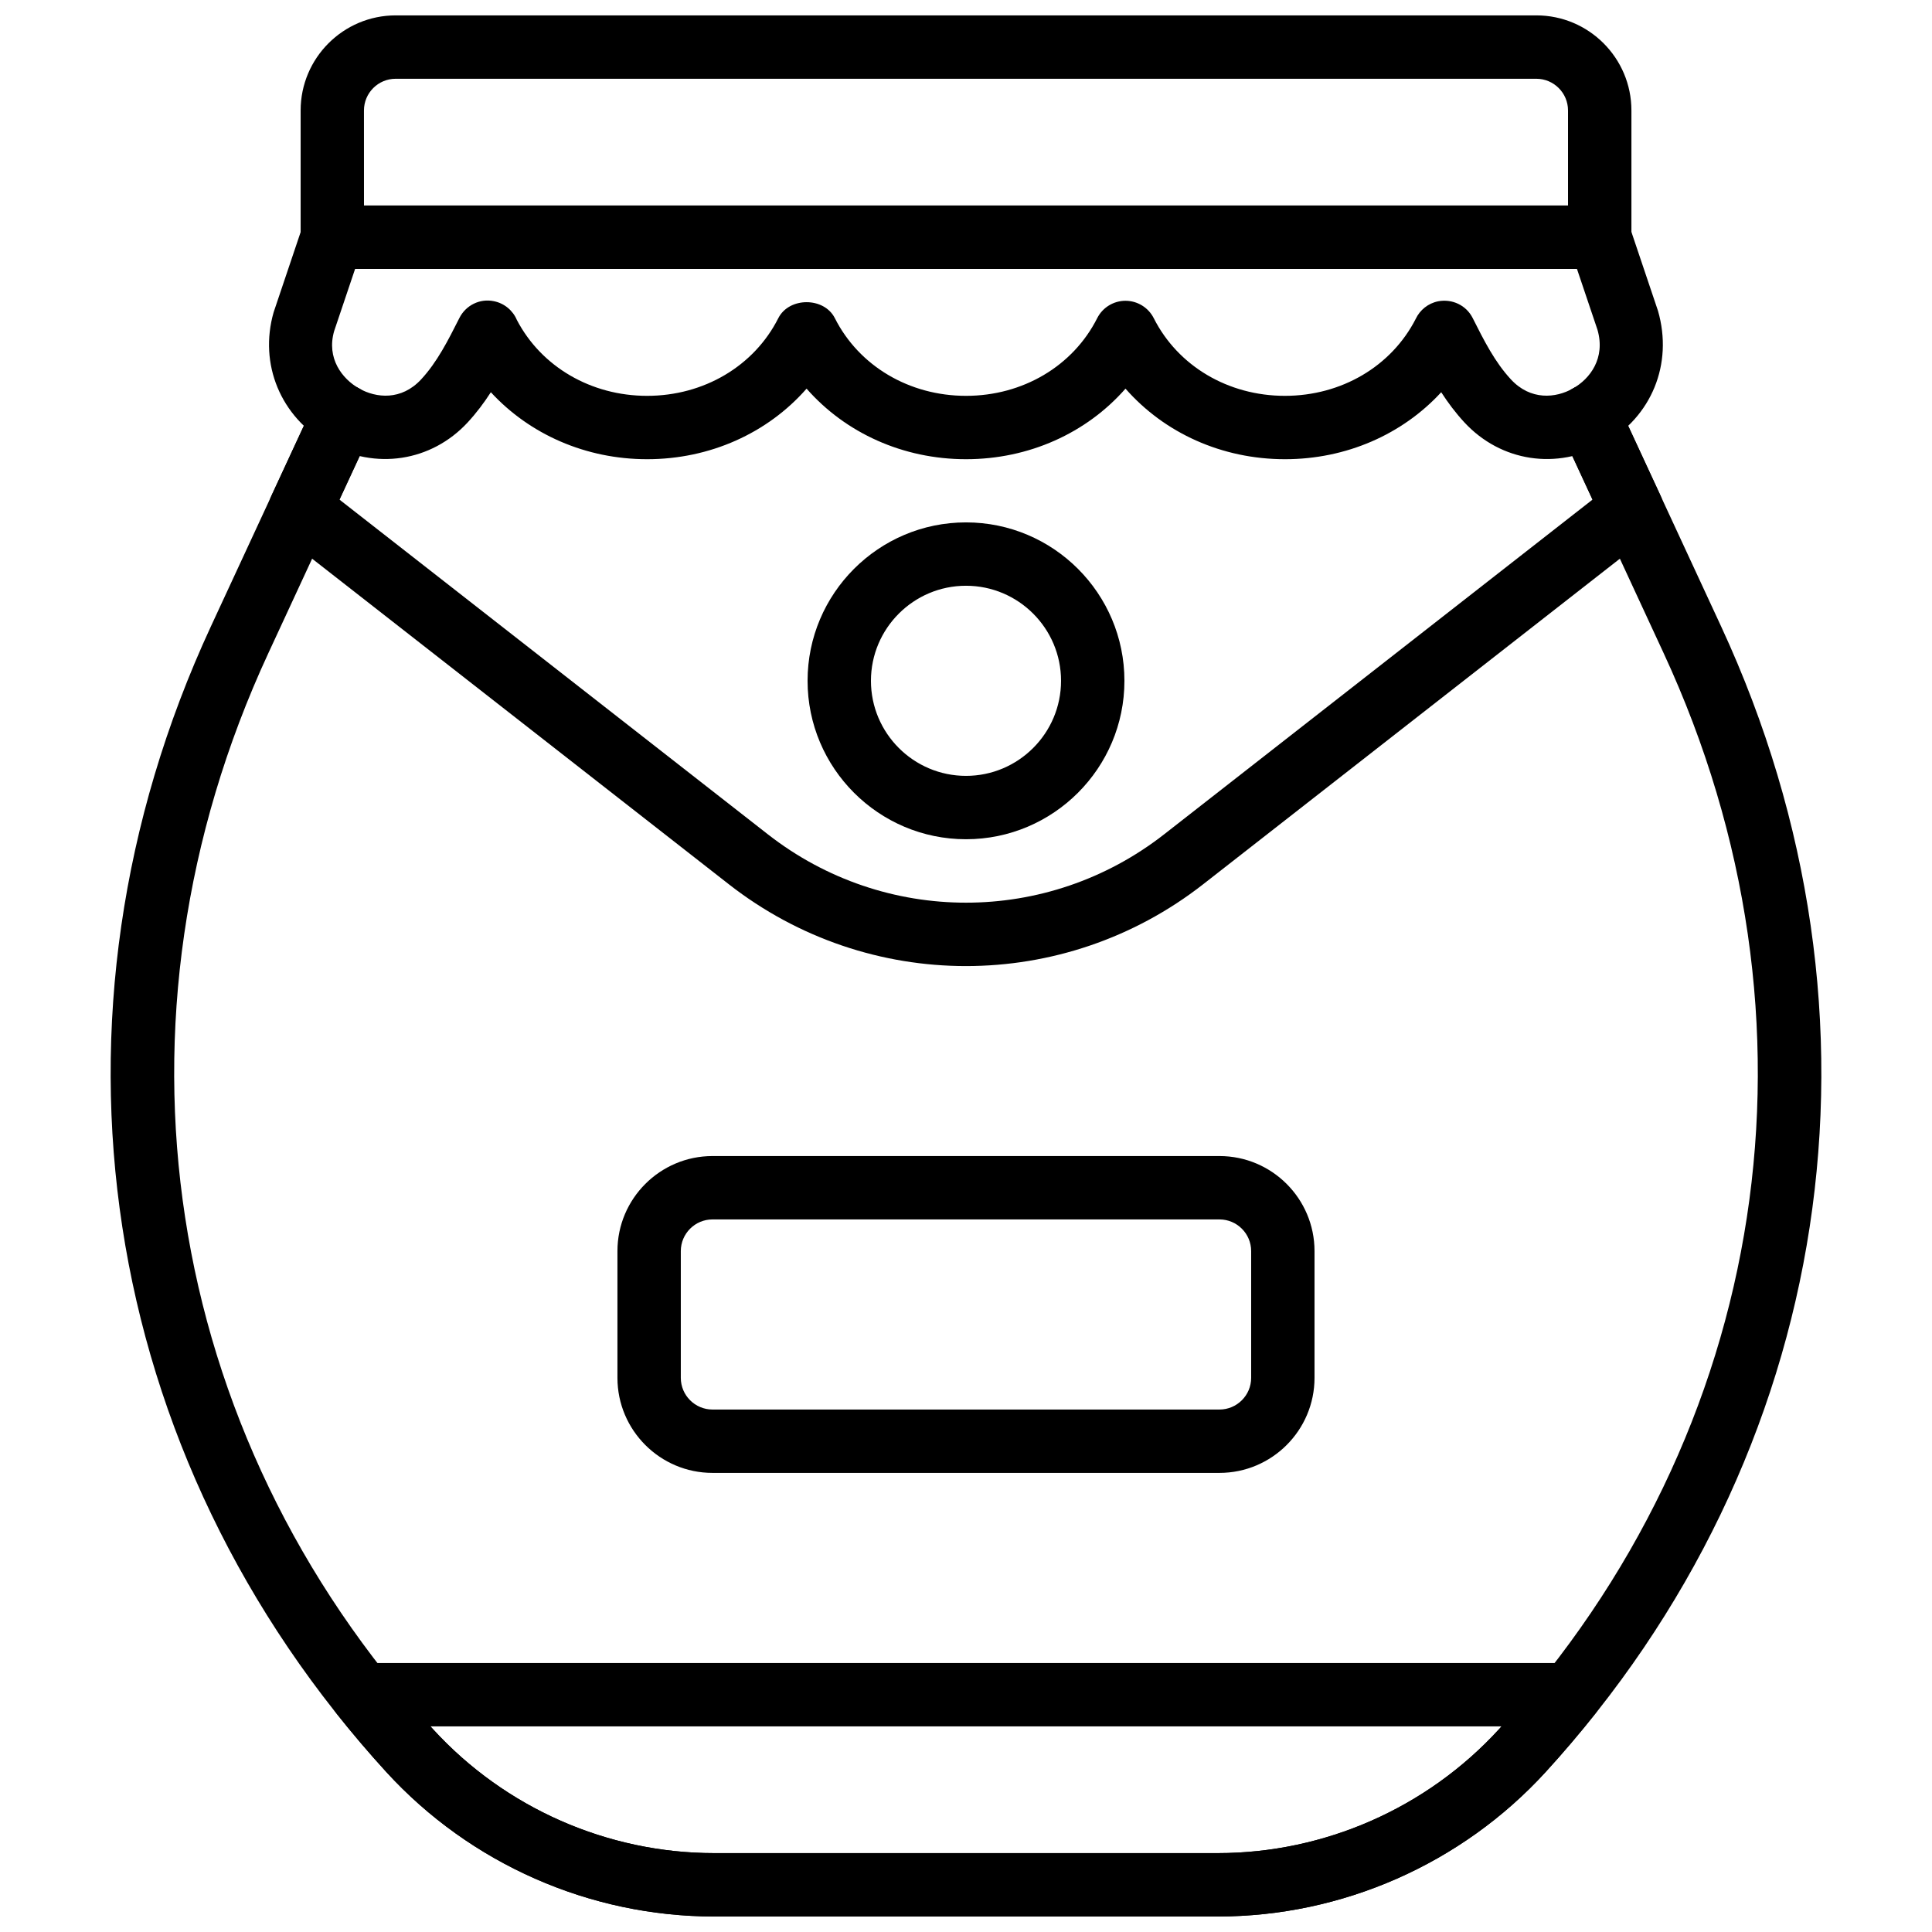
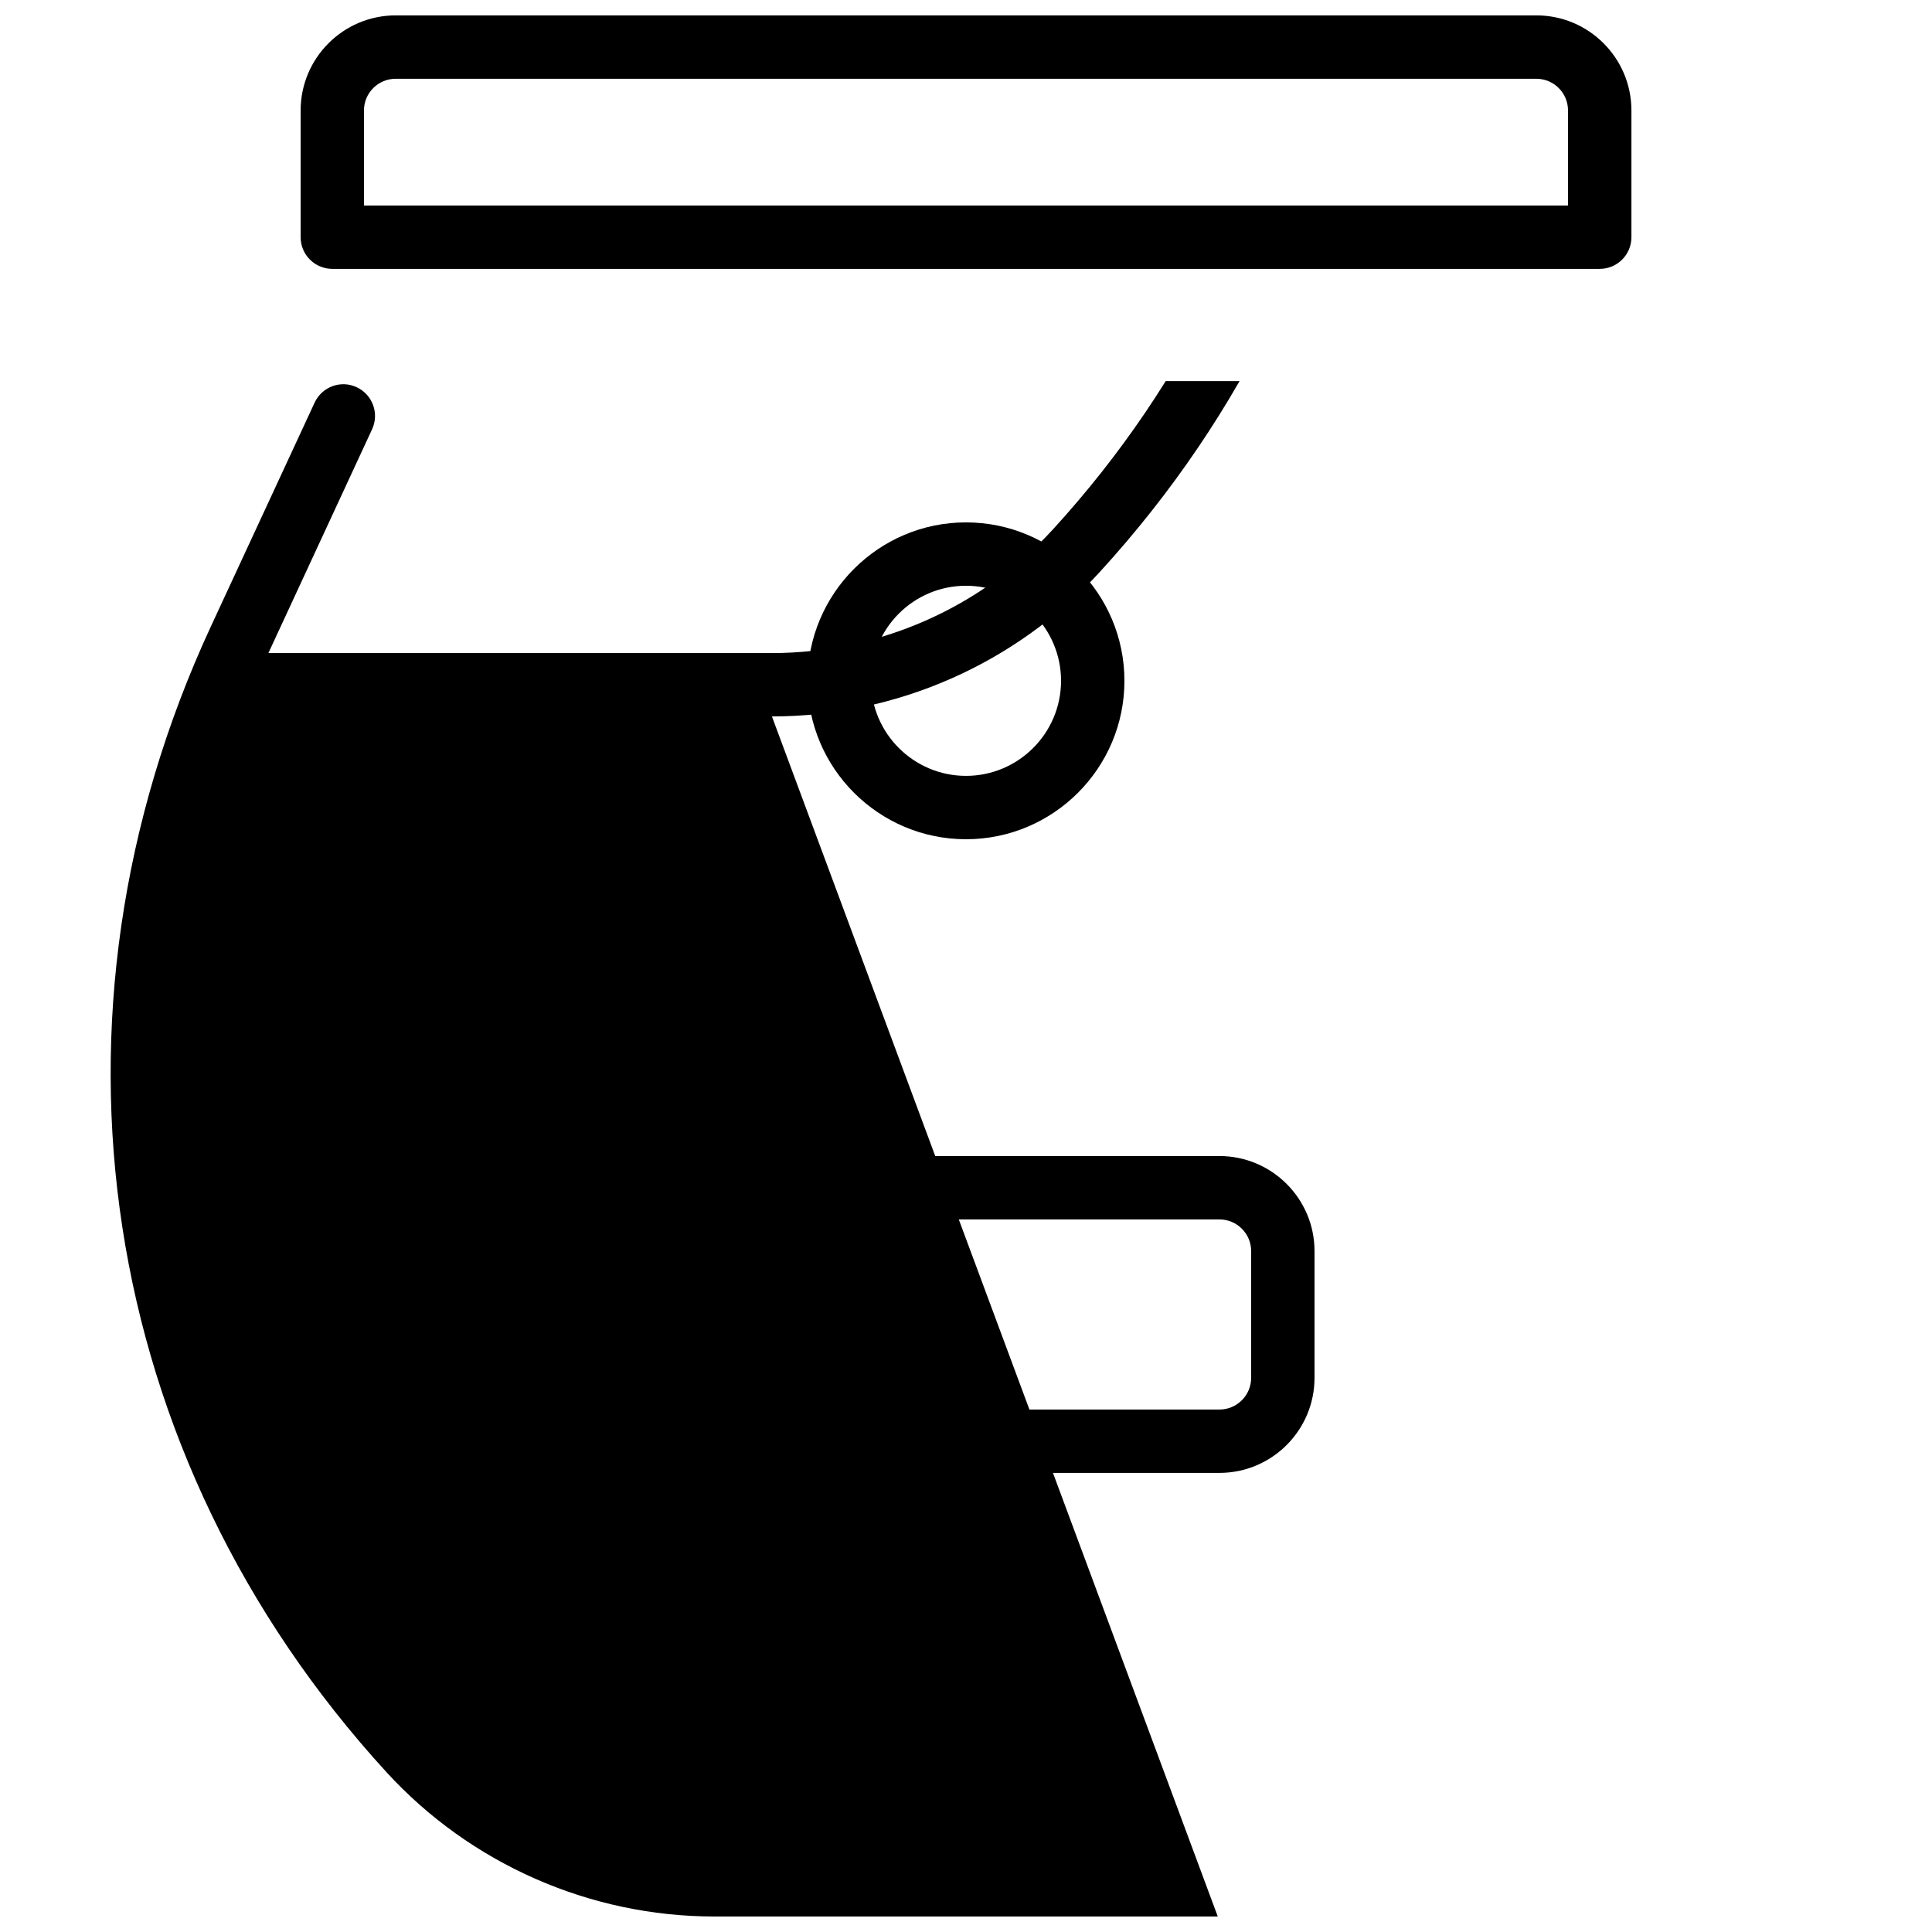
<svg xmlns="http://www.w3.org/2000/svg" width="800px" height="800px" version="1.1" viewBox="144 144 512 512">
  <defs>
    <clipPath id="c">
      <path d="m223 148.09h354v67.906h-354z" />
    </clipPath>
    <clipPath id="b">
-       <path d="m231 584h338v67.902h-338z" />
-     </clipPath>
+       </clipPath>
    <clipPath id="a">
      <path d="m173 245h454v406.9h-454z" />
    </clipPath>
  </defs>
  <g clip-path="url(#c)">
    <path d="m240.46 198.46h319.08v-25.191c0-4.633-3.769-8.395-8.398-8.395h-302.29c-4.625 0-8.398 3.762-8.398 8.395zm327.48 16.793h-335.87c-4.637 0-8.398-3.754-8.398-8.395v-33.59c0-13.887 11.305-25.191 25.191-25.191h302.29c13.891 0 25.191 11.305 25.191 25.191v33.59c0 4.641-3.762 8.395-8.398 8.395z" fill-rule="evenodd" />
  </g>
-   <path d="m442.26 223.71c3.164 0 6.07 1.789 7.496 4.609 6.41 12.699 19.727 20.582 34.758 20.582 14.969 0 28.238-7.816 34.676-20.414 1.109-2.34 3.277-4.113 5.938-4.641 3.731-0.707 7.449 1.059 9.145 4.434 3.023 6.004 5.879 11.68 10.145 16.273 5.223 5.633 11.898 4.953 16.391 2.418 4.582-2.586 8.707-8.047 6.539-15.578l-5.441-16.137h-323.8l-5.559 16.5c-2.059 7.168 2.074 12.629 6.656 15.215 4.484 2.527 11.16 3.223 16.391-2.418 4.258-4.594 7.113-10.27 10.145-16.273 1.695-3.387 5.441-5.242 9.145-4.461 2.777 0.555 5.031 2.461 6.086 4.965 6.492 12.426 19.668 20.117 34.52 20.117 15.031 0 28.359-7.883 34.766-20.582 2.856-5.641 12.133-5.656 14.988 0 6.414 12.699 19.73 20.582 34.762 20.582s28.355-7.883 34.762-20.582c1.43-2.828 4.332-4.609 7.5-4.609m42.254 41.984c-16.688 0-31.934-6.934-42.254-18.699-10.32 11.766-25.578 18.699-42.262 18.699-16.676 0-31.934-6.934-42.254-18.699-10.32 11.766-25.574 18.699-42.262 18.699-16.23 0-31.117-6.566-41.41-17.75-1.766 2.746-3.773 5.441-6.164 8.027-9.641 10.387-24.496 12.645-36.965 5.625-12.586-7.102-18.379-21.109-14.434-34.848l7.602-22.57c1.148-3.406 4.348-5.715 7.949-5.715h335.88c3.602 0 6.809 2.309 7.961 5.715l7.481 22.211c4.062 14.098-1.738 28.105-14.316 35.207-12.469 7.027-27.316 4.762-36.965-5.625-2.391-2.586-4.398-5.281-6.172-8.027-10.293 11.184-25.18 17.75-41.41 17.75" fill-rule="evenodd" />
  <path d="m400 299.23c-13.891 0-25.191 11.301-25.191 25.191 0 13.887 11.301 25.191 25.191 25.191 13.887 0 25.188-11.305 25.188-25.191 0-13.891-11.301-25.191-25.188-25.191m0 67.176c-23.152 0-41.984-18.836-41.984-41.984 0-23.152 18.832-41.984 41.984-41.984 23.148 0 41.984 18.832 41.984 41.984 0 23.148-18.836 41.984-41.984 41.984" fill-rule="evenodd" />
  <g clip-path="url(#b)">
-     <path d="m258.08 601.51c0.227 0.254 0.461 0.512 0.695 0.766 19.07 20.855 46.234 32.82 74.504 32.82h133.45c28.27 0 55.426-11.965 74.512-32.828 0.227-0.254 0.453-0.504 0.688-0.758zm208.64 50.383h-133.45c-32.973 0-64.652-13.957-86.906-38.301-4.426-4.844-8.789-9.973-12.988-15.254-2.008-2.519-2.394-5.973-1-8.879 1.402-2.894 4.348-4.742 7.566-4.742h320.09c3.227 0 6.164 1.848 7.566 4.742 1.402 2.906 1.016 6.359-0.992 8.879-4.223 5.312-8.59 10.445-12.988 15.254-22.262 24.344-53.934 38.301-86.906 38.301z" fill-rule="evenodd" />
-   </g>
-   <path d="m400 400.02c-22.176 0-44.355-7.227-62.859-21.688l-118.77-92.793c-3.082-2.402-4.09-6.609-2.453-10.152l11.445-24.688c1.949-4.207 6.961-6.062 11.152-4.09 4.215 1.957 6.035 6.953 4.09 11.16l-8.641 18.633 113.52 88.695c30.918 24.16 74.109 24.16 105.03 0l113.52-88.695-8.629-18.633c-1.957-4.215-0.129-9.203 4.078-11.16 4.191-1.973 9.203-0.117 11.152 4.09l11.445 24.688c1.637 3.543 0.629 7.75-2.453 10.152l-118.77 92.793c-18.504 14.461-40.68 21.68-62.855 21.688" fill-rule="evenodd" />
+     </g>
  <g clip-path="url(#a)">
-     <path d="m466.72 651.89h-133.44c-32.977 0-64.648-13.957-86.91-38.301-76.621-83.789-94.43-200.13-46.477-303.59l27.484-59.297c1.949-4.207 6.945-6.062 11.141-4.09 4.207 1.957 6.039 6.941 4.09 11.148l-27.48 59.309c-45.051 97.199-28.332 206.5 43.637 285.2 19.086 20.863 46.242 32.828 74.516 32.828h133.44c28.27 0 55.434-11.965 74.52-32.828 71.961-78.703 88.688-188 43.633-285.2l-27.477-59.309c-1.957-4.207-0.117-9.191 4.09-11.148 4.223-1.949 9.203-0.109 11.145 4.09l27.48 59.297c47.945 103.46 30.137 219.8-46.484 303.59-22.25 24.344-53.934 38.301-86.906 38.301" fill-rule="evenodd" />
+     <path d="m466.72 651.89h-133.44c-32.977 0-64.648-13.957-86.91-38.301-76.621-83.789-94.43-200.13-46.477-303.59l27.484-59.297c1.949-4.207 6.945-6.062 11.141-4.09 4.207 1.957 6.039 6.941 4.09 11.148l-27.48 59.309h133.44c28.27 0 55.434-11.965 74.52-32.828 71.961-78.703 88.688-188 43.633-285.2l-27.477-59.309c-1.957-4.207-0.117-9.191 4.09-11.148 4.223-1.949 9.203-0.109 11.145 4.09l27.48 59.297c47.945 103.46 30.137 219.8-46.484 303.59-22.25 24.344-53.934 38.301-86.906 38.301" fill-rule="evenodd" />
  </g>
  <path d="m332.82 467.16c-4.629 0-8.398 3.762-8.398 8.395v33.59c0 4.633 3.769 8.395 8.398 8.395h134.35c4.629 0 8.398-3.762 8.398-8.395v-33.59c0-4.633-3.769-8.395-8.398-8.395zm134.35 67.172h-134.35c-13.887 0-25.191-11.301-25.191-25.188v-33.59c0-13.887 11.305-25.188 25.191-25.188h134.35c13.891 0 25.191 11.301 25.191 25.188v33.59c0 13.887-11.301 25.188-25.191 25.188z" fill-rule="evenodd" />
</svg>